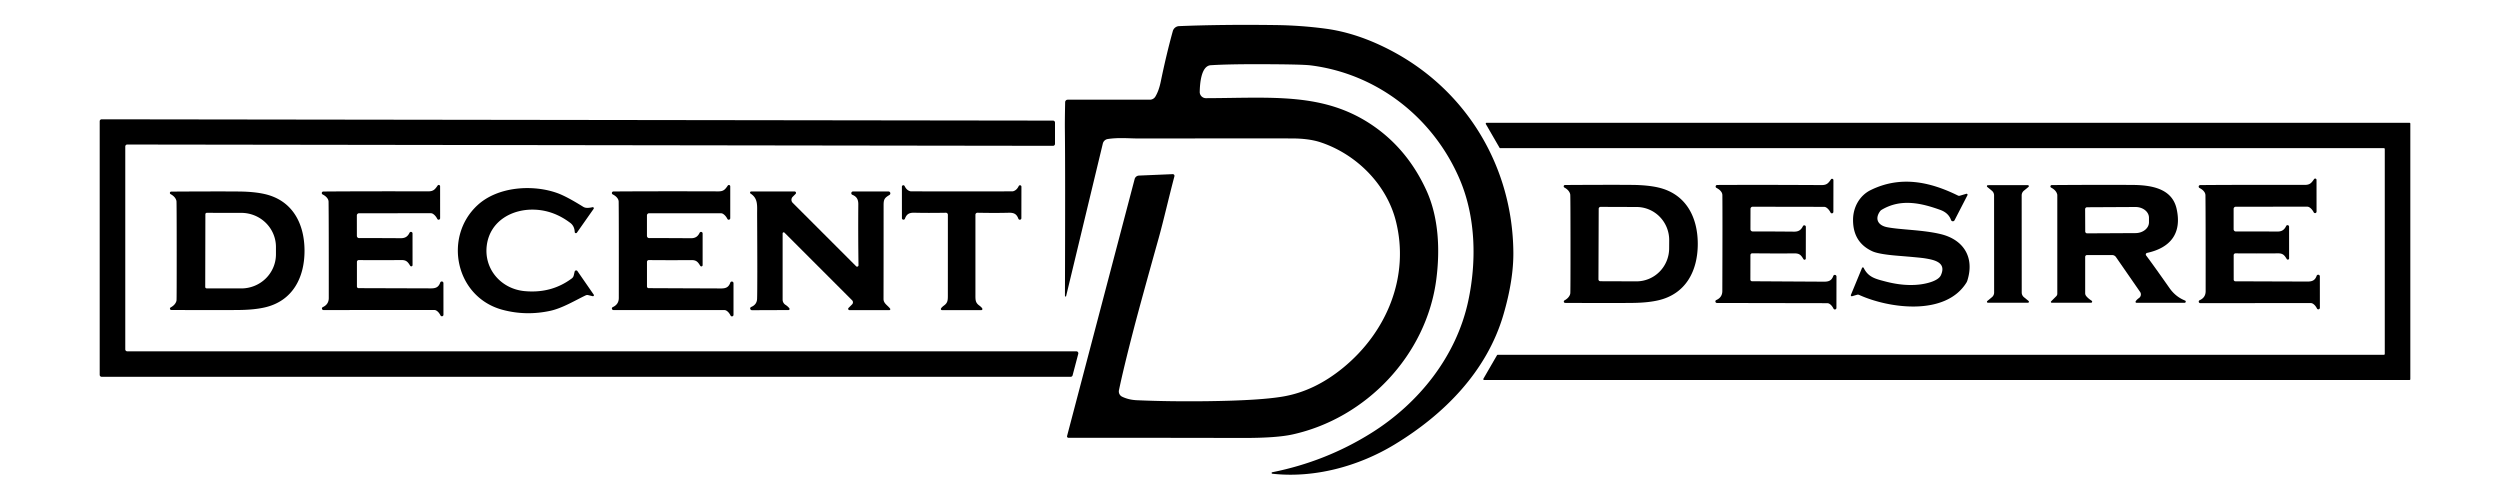
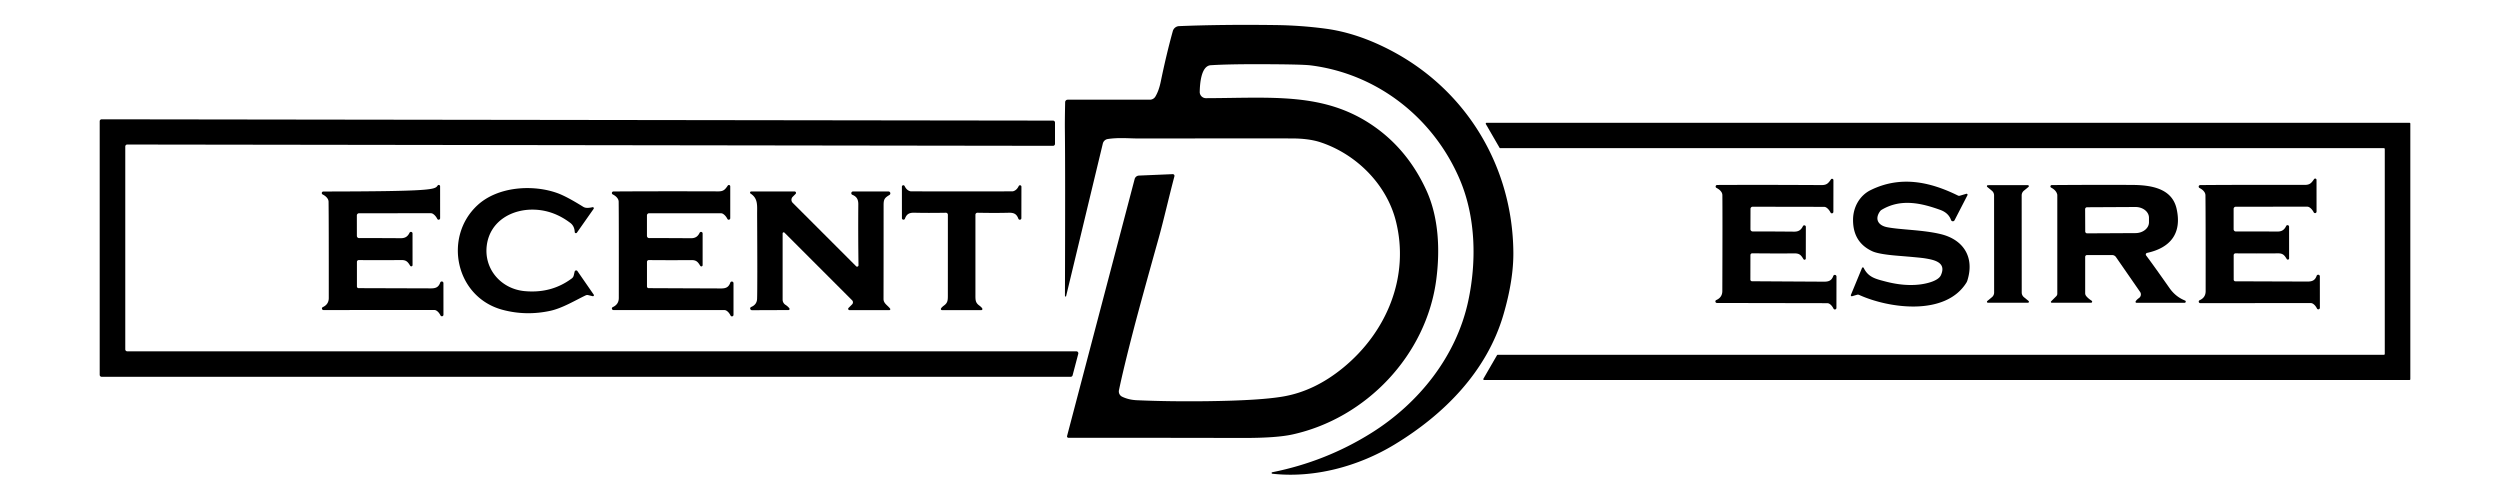
<svg xmlns="http://www.w3.org/2000/svg" viewBox="0.00 0.00 1000.00 200.00" width="1000.00" height="200.00">
  <path fill="#000000" d="&#10;  M 508.91 189.49&#10;  A 0.30 0.30 0.0 0 1 508.88 188.90&#10;  Q 530.34 184.61 548.62 173.14&#10;  C 567.67 161.19 582.52 142.46 587.26 120.57&#10;  C 590.65 104.91 590.39 87.09 583.97 71.93&#10;  C 573.55 47.37 551.16 29.54 524.26 26.15&#10;  Q 520.86 25.72 504.25 25.68&#10;  Q 491.31 25.64 484.30 26.09&#10;  C 480.32 26.34 479.95 33.95 479.89 36.74&#10;  A 2.48 2.48 0.0 0 0 482.37 39.27&#10;  C 508.87 39.20 529.58 36.85 549.10 50.20&#10;  Q 563.06 59.75 570.57 76.18&#10;  C 575.51 86.99 576.05 100.01 574.52 111.75&#10;  C 570.60 142.03 546.49 167.31 516.96 173.79&#10;  Q 510.52 175.20 497.46 175.18&#10;  Q 445.65 175.09 427.39 175.12&#10;  A 0.58 0.58 0.0 0 1 426.83 174.39&#10;  L 453.86 71.62&#10;  A 1.87 1.87 0.0 0 1 455.59 70.23&#10;  L 469.08 69.66&#10;  A 0.68 0.68 0.0 0 1 469.77 70.51&#10;  C 467.51 79.04 465.45 88.16 463.47 95.25&#10;  Q 456.36 120.64 453.58 131.28&#10;  Q 449.43 147.22 447.58 156.11&#10;  A 2.34 2.32 -71.2 0 0 448.83 158.67&#10;  Q 451.44 159.94 454.75 160.09&#10;  Q 467.93 160.67 483.25 160.47&#10;  Q 503.87 160.20 513.15 158.62&#10;  Q 525.82 156.48 537.28 147.08&#10;  C 554.68 132.82 563.96 110.65 558.34 88.40&#10;  C 554.62 73.68 542.51 61.70 528.34 56.96&#10;  C 524.89 55.80 520.92 55.39 516.83 55.38&#10;  Q 510.38 55.35 455.51 55.39&#10;  C 451.53 55.39 447.51 54.94 443.11 55.61&#10;  A 2.40 2.40 0.0 0 0 441.13 57.42&#10;  L 426.45 118.43&#10;  A 0.23 0.23 0.0 0 1 426.01 118.47&#10;  Q 425.98 118.39 425.98 117.80&#10;  Q 426.14 67.90 425.95 51.75&#10;  Q 425.91 48.07 426.06 40.88&#10;  A 1.02 1.01 -89.4 0 1 427.07 39.88&#10;  L 459.93 39.88&#10;  A 2.60 2.57 15.3 0 0 462.15 38.63&#10;  Q 463.53 36.34 464.28 32.75&#10;  Q 466.57 21.66 469.12 12.45&#10;  A 2.73 2.73 0.0 0 1 471.63 10.45&#10;  Q 488.96 9.74 510.50 10.03&#10;  Q 520.32 10.16 530.03 11.44&#10;  Q 543.23 13.17 557.01 20.53&#10;  C 586.93 36.51 605.00 66.91 605.34 100.78&#10;  Q 605.46 111.93 601.35 125.94&#10;  C 594.68 148.69 577.52 165.89 557.73 177.86&#10;  C 543.31 186.58 525.65 191.34 508.91 189.49&#10;  Z" />
  <path fill="#000000" d="&#10;  M 422.00 49.03&#10;  L 422.00 57.54&#10;  A 0.79 0.79 0.0 0 1 421.21 58.33&#10;  L 50.90 57.81&#10;  A 0.79 0.79 0.0 0 0 50.11 58.60&#10;  L 50.11 139.74&#10;  A 0.79 0.79 0.0 0 0 50.90 140.53&#10;  L 430.55 140.53&#10;  A 0.79 0.79 0.0 0 1 431.31 141.52&#10;  L 429.04 150.13&#10;  A 0.79 0.79 0.0 0 1 428.28 150.72&#10;  L 40.67 150.72&#10;  A 0.79 0.79 0.0 0 1 39.88 149.93&#10;  L 39.88 48.51&#10;  A 0.79 0.79 0.0 0 1 40.67 47.72&#10;  L 421.21 48.24&#10;  A 0.79 0.79 0.0 0 1 422.00 49.03&#10;  Z" />
  <path fill="#000000" d="&#10;  M 964.13 49.46&#10;  L 964.13 151.66&#10;  A 0.35 0.35 0.0 0 1 963.78 152.01&#10;  L 593.68 152.01&#10;  A 0.35 0.35 0.0 0 1 593.37 151.48&#10;  L 598.80 142.09&#10;  A 0.35 0.35 0.0 0 1 599.10 141.92&#10;  L 953.56 141.92&#10;  A 0.35 0.35 0.0 0 0 953.91 141.57&#10;  L 953.91 59.61&#10;  A 0.35 0.35 0.0 0 0 953.56 59.26&#10;  L 600.10 59.26&#10;  A 0.35 0.35 0.0 0 1 599.80 59.08&#10;  L 594.34 49.63&#10;  A 0.35 0.35 0.0 0 1 594.65 49.11&#10;  L 963.78 49.11&#10;  A 0.35 0.35 0.0 0 1 964.13 49.46&#10;  Z" />
  <path fill="#000000" d="&#10;  M 722.32 103.39&#10;  A 0.51 0.50 29.5 0 1 721.38 103.65&#10;  C 720.48 102.17 719.88 101.36 717.93 101.36&#10;  Q 709.18 101.42 700.91 101.32&#10;  A 0.73 0.73 0.0 0 0 700.17 102.05&#10;  L 700.15 111.84&#10;  A 0.66 0.66 0.0 0 0 700.81 112.50&#10;  Q 713.08 112.58 729.66 112.67&#10;  C 731.63 112.68 732.69 112.13 733.31 110.39&#10;  A 0.66 0.66 0.0 0 1 734.59 110.61&#10;  L 734.57 123.18&#10;  A 0.62 0.61 -58.2 0 1 733.41 123.46&#10;  Q 732.76 122.17 731.85 121.57&#10;  A 1.82 1.76 -27.3 0 0 730.85 121.27&#10;  L 686.78 121.19&#10;  A 0.62 0.61 32.8 0 1 686.53 120.01&#10;  Q 688.93 118.94 688.93 116.37&#10;  Q 689.03 85.92 688.95 78.13&#10;  A 2.39 2.37 29.4 0 0 688.60 76.87&#10;  Q 687.97 75.86 686.61 75.17&#10;  A 0.62 0.62 0.0 0 1 686.89 73.99&#10;  Q 703.69 73.90 728.61 74.03&#10;  C 730.66 74.04 731.30 73.34 732.39 71.74&#10;  A 0.54 0.54 0.0 0 1 733.37 72.05&#10;  L 733.35 84.73&#10;  A 0.60 0.60 0.0 0 1 732.21 85.00&#10;  Q 731.54 83.70 730.58 83.05&#10;  A 1.81 1.73 -26.6 0 0 729.57 82.74&#10;  L 701.05 82.69&#10;  A 0.86 0.86 0.0 0 0 700.20 83.54&#10;  L 700.18 91.70&#10;  A 0.88 0.88 0.0 0 0 701.06 92.58&#10;  Q 706.44 92.56 717.69 92.66&#10;  C 719.49 92.67 720.46 91.93 721.16 90.48&#10;  A 0.62 0.62 0.0 0 1 722.34 90.75&#10;  L 722.32 103.39&#10;  Z" />
  <path fill="#000000" d="&#10;  M 915.64 103.35&#10;  A 0.51 0.50 29.3 0 1 914.70 103.61&#10;  C 913.80 102.14 913.20 101.32 911.25 101.34&#10;  Q 902.48 101.41 894.21 101.34&#10;  A 0.73 0.73 0.0 0 0 893.47 102.07&#10;  L 893.48 111.87&#10;  A 0.66 0.66 0.0 0 0 894.14 112.52&#10;  Q 906.42 112.57 923.01 112.62&#10;  C 924.99 112.63 926.04 112.07 926.66 110.32&#10;  A 0.66 0.66 0.0 0 1 927.94 110.54&#10;  L 927.95 123.13&#10;  A 0.62 0.61 -58.4 0 1 926.79 123.41&#10;  Q 926.14 122.11 925.22 121.52&#10;  A 1.82 1.77 -27.5 0 0 924.23 121.22&#10;  L 880.13 121.26&#10;  A 0.62 0.61 32.7 0 1 879.87 120.08&#10;  Q 882.27 119.01 882.26 116.44&#10;  Q 882.28 85.96 882.18 78.16&#10;  A 2.39 2.37 29.2 0 0 881.82 76.91&#10;  Q 881.19 75.89 879.83 75.21&#10;  A 0.62 0.62 0.0 0 1 880.11 74.03&#10;  Q 896.91 73.90 921.86 73.96&#10;  C 923.91 73.96 924.54 73.26 925.63 71.65&#10;  A 0.54 0.54 0.0 0 1 926.61 71.96&#10;  L 926.62 84.65&#10;  A 0.60 0.60 0.0 0 1 925.49 84.93&#10;  Q 924.81 83.62 923.84 82.98&#10;  A 1.81 1.73 -26.8 0 0 922.84 82.67&#10;  L 894.30 82.69&#10;  A 0.86 0.86 0.0 0 0 893.45 83.55&#10;  L 893.45 91.71&#10;  A 0.88 0.88 0.0 0 0 894.33 92.59&#10;  Q 899.72 92.55 910.98 92.62&#10;  C 912.78 92.63 913.75 91.89 914.44 90.44&#10;  A 0.62 0.62 0.0 0 1 915.63 90.71&#10;  L 915.64 103.35&#10;  Z" />
  <path fill="#000000" d="&#10;  M 744.81 107.18&#10;  A 0.37 0.37 0.0 0 1 745.48 107.16&#10;  C 747.32 110.94 750.26 111.58 754.42 112.66&#10;  Q 761.71 114.54 767.95 113.79&#10;  C 770.15 113.53 775.25 112.53 776.36 110.08&#10;  C 778.73 104.87 773.56 103.93 769.95 103.33&#10;  Q 768.12 103.03 759.34 102.32&#10;  Q 751.51 101.70 748.92 100.50&#10;  Q 741.19 96.94 741.22 87.94&#10;  C 741.23 82.77 743.94 78.15 748.28 76.03&#10;  C 760.02 70.27 771.69 72.53 783.22 78.24&#10;  A 0.91 0.90 49.8 0 0 783.88 78.30&#10;  L 786.51 77.52&#10;  A 0.40 0.40 0.0 0 1 786.98 78.09&#10;  L 781.82 88.10&#10;  A 0.77 0.77 0.0 0 1 780.41 88.00&#10;  Q 779.40 85.15 776.13 83.97&#10;  C 768.18 81.09 760.18 79.43 752.65 83.93&#10;  A 2.19 2.18 2.3 0 0 752.01 84.52&#10;  C 749.81 87.59 751.24 90.12 754.71 90.85&#10;  C 759.89 91.92 769.21 91.90 776.42 93.68&#10;  C 785.38 95.90 789.90 102.89 786.94 112.22&#10;  A 3.62 3.49 -21.3 0 1 786.54 113.09&#10;  C 778.15 126.49 755.65 123.41 743.64 117.96&#10;  A 1.15 1.14 49.1 0 0 742.84 117.90&#10;  L 740.83 118.49&#10;  A 0.39 0.39 0.0 0 1 740.36 117.97&#10;  L 744.81 107.18&#10;  Z" />
-   <path fill="#000000" d="&#10;  M 628.20 97.58&#10;  Q 628.19 78.43 628.10 77.83&#10;  A 2.26 2.12 -62.0 0 0 627.94 77.25&#10;  Q 627.41 75.92 625.77 75.02&#10;  A 0.54 0.54 0.0 0 1 626.03 74.00&#10;  Q 645.82 73.88 653.38 73.97&#10;  Q 659.23 74.06 663.31 75.00&#10;  C 674.38 77.56 679.10 86.83 679.11 97.55&#10;  C 679.11 108.27 674.40 117.55 663.34 120.12&#10;  Q 659.26 121.07 653.41 121.16&#10;  Q 645.84 121.26 626.05 121.16&#10;  A 0.54 0.54 0.0 0 1 625.80 120.15&#10;  Q 627.44 119.24 627.97 117.91&#10;  A 2.26 2.12 62.0 0 0 628.12 117.33&#10;  Q 628.21 116.73 628.20 97.58&#10;  Z&#10;  M 639.48 83.51&#10;  L 639.38 111.73&#10;  A 0.76 0.76 0.0 0 0 640.14 112.49&#10;  L 654.56 112.54&#10;  A 13.23 13.06 -89.8 0 0 667.66 99.36&#10;  L 667.68 96.08&#10;  A 13.23 13.06 -89.8 0 0 654.66 82.80&#10;  L 640.24 82.75&#10;  A 0.76 0.76 0.0 0 0 639.48 83.51&#10;  Z" />
  <path fill="#000000" d="&#10;  M 803.15 74.06&#10;  Q 810.95 74.06 811.12 74.06&#10;  A 0.40 0.40 0.0 0 1 811.40 74.76&#10;  L 809.55 76.28&#10;  A 2.43 2.41 -19.7 0 0 808.67 78.13&#10;  Q 808.67 78.65 808.68 97.58&#10;  Q 808.69 116.51 808.69 117.03&#10;  A 2.43 2.41 19.6 0 0 809.57 118.87&#10;  L 811.42 120.39&#10;  A 0.40 0.40 0.0 0 1 811.14 121.10&#10;  Q 810.97 121.10 803.17 121.10&#10;  Q 795.38 121.10 795.20 121.10&#10;  A 0.40 0.40 0.0 0 1 794.92 120.40&#10;  L 796.77 118.88&#10;  A 2.43 2.41 -19.7 0 0 797.65 117.04&#10;  Q 797.65 116.52 797.64 97.58&#10;  Q 797.63 78.65 797.63 78.13&#10;  A 2.43 2.41 19.6 0 0 796.75 76.29&#10;  L 794.90 74.77&#10;  A 0.40 0.40 0.0 0 1 795.18 74.07&#10;  Q 795.36 74.06 803.15 74.06&#10;  Z" />
  <path fill="#000000" d="&#10;  M 820.45 120.54&#10;  L 822.51 118.48&#10;  A 1.40 1.40 0.0 0 0 822.92 117.49&#10;  L 822.92 78.07&#10;  A 1.42 1.19 -58.5 0 0 822.86 77.67&#10;  Q 822.42 76.08 820.46 75.05&#10;  A 0.54 0.54 0.0 0 1 820.71 74.03&#10;  Q 837.71 73.90 852.75 73.97&#10;  C 860.38 74.01 868.82 75.27 870.65 83.55&#10;  C 872.84 93.42 868.10 99.14 858.83 101.16&#10;  A 0.65 0.64 -24.8 0 0 858.45 102.18&#10;  Q 861.30 105.97 867.81 115.24&#10;  Q 870.25 118.71 874.00 120.21&#10;  A 0.47 0.47 0.0 0 1 873.83 121.12&#10;  L 854.59 121.12&#10;  A 0.38 0.38 0.0 0 1 854.26 120.56&#10;  Q 854.59 119.93 855.62 119.19&#10;  A 1.75 1.74 54.9 0 0 856.04 116.77&#10;  L 846.38 102.82&#10;  A 1.86 1.84 -17.1 0 0 844.85 102.02&#10;  L 834.80 102.02&#10;  A 0.74 0.73 -90.0 0 0 834.07 102.76&#10;  L 834.07 117.27&#10;  A 1.80 1.80 0.0 0 0 834.43 118.35&#10;  Q 835.13 119.29 836.66 120.29&#10;  A 0.44 0.44 0.0 0 1 836.42 121.10&#10;  L 820.68 121.10&#10;  A 0.33 0.33 0.0 0 1 820.45 120.54&#10;  Z&#10;  M 834.05 83.68&#10;  L 834.09 92.58&#10;  A 0.77 0.77 0.0 0 0 834.87 93.34&#10;  L 854.22 93.24&#10;  A 5.40 4.30 -0.3 0 0 859.59 88.91&#10;  L 859.59 87.07&#10;  A 5.40 4.30 -0.3 0 0 854.16 82.80&#10;  L 834.81 82.90&#10;  A 0.77 0.77 0.0 0 0 834.05 83.68&#10;  Z" />
-   <path fill="#000000" d="&#10;  M 165.02 106.05&#10;  A 0.51 0.51 0.0 0 1 164.08 106.31&#10;  C 163.17 104.83 162.57 104.01 160.61 104.02&#10;  Q 151.81 104.10 143.50 104.03&#10;  A 0.73 0.73 0.0 0 0 142.77 104.76&#10;  L 142.77 114.60&#10;  A 0.66 0.66 0.0 0 0 143.43 115.26&#10;  Q 155.76 115.30 172.42 115.35&#10;  C 174.40 115.36 175.46 114.80 176.08 113.05&#10;  A 0.66 0.66 0.0 0 1 177.37 113.27&#10;  L 177.38 125.90&#10;  A 0.62 0.62 0.0 0 1 176.21 126.18&#10;  Q 175.56 124.88 174.64 124.29&#10;  A 1.83 1.77 -27.5 0 0 173.64 123.99&#10;  L 129.37 124.02&#10;  A 0.62 0.62 0.0 0 1 129.11 122.85&#10;  Q 131.51 121.76 131.51 119.18&#10;  Q 131.53 88.59 131.43 80.76&#10;  A 2.40 2.38 29.2 0 0 131.07 79.50&#10;  Q 130.44 78.48 129.07 77.79&#10;  A 0.62 0.62 0.0 0 1 129.35 76.61&#10;  Q 146.22 76.48 171.26 76.54&#10;  C 173.32 76.54 173.96 75.83 175.05 74.22&#10;  A 0.54 0.54 0.0 0 1 176.04 74.53&#10;  L 176.05 87.27&#10;  A 0.60 0.60 0.0 0 1 174.91 87.55&#10;  Q 174.23 86.24 173.26 85.59&#10;  A 1.81 1.74 -26.8 0 0 172.25 85.28&#10;  L 143.60 85.31&#10;  A 0.86 0.86 0.0 0 0 142.74 86.17&#10;  L 142.75 94.36&#10;  A 0.88 0.88 0.0 0 0 143.63 95.24&#10;  Q 149.03 95.21 160.34 95.28&#10;  C 162.15 95.29 163.12 94.54 163.82 93.09&#10;  A 0.63 0.63 0.0 0 1 165.01 93.35&#10;  L 165.02 106.05&#10;  Z" />
+   <path fill="#000000" d="&#10;  M 165.02 106.05&#10;  A 0.51 0.51 0.0 0 1 164.08 106.31&#10;  C 163.17 104.83 162.57 104.01 160.61 104.02&#10;  Q 151.81 104.10 143.50 104.03&#10;  A 0.73 0.73 0.0 0 0 142.77 104.76&#10;  L 142.77 114.60&#10;  A 0.66 0.66 0.0 0 0 143.43 115.26&#10;  Q 155.76 115.30 172.42 115.35&#10;  C 174.40 115.36 175.46 114.80 176.08 113.05&#10;  A 0.66 0.66 0.0 0 1 177.37 113.27&#10;  L 177.38 125.90&#10;  A 0.62 0.62 0.0 0 1 176.21 126.18&#10;  Q 175.56 124.88 174.64 124.29&#10;  A 1.83 1.77 -27.5 0 0 173.64 123.99&#10;  L 129.37 124.02&#10;  A 0.62 0.62 0.0 0 1 129.11 122.85&#10;  Q 131.51 121.76 131.51 119.18&#10;  Q 131.53 88.59 131.43 80.76&#10;  A 2.40 2.38 29.2 0 0 131.07 79.50&#10;  Q 130.44 78.48 129.07 77.79&#10;  A 0.62 0.62 0.0 0 1 129.35 76.61&#10;  C 173.32 76.54 173.96 75.83 175.05 74.22&#10;  A 0.54 0.54 0.0 0 1 176.04 74.53&#10;  L 176.05 87.27&#10;  A 0.60 0.60 0.0 0 1 174.91 87.55&#10;  Q 174.23 86.24 173.26 85.59&#10;  A 1.81 1.74 -26.8 0 0 172.25 85.28&#10;  L 143.60 85.31&#10;  A 0.86 0.86 0.0 0 0 142.74 86.17&#10;  L 142.75 94.36&#10;  A 0.88 0.88 0.0 0 0 143.63 95.24&#10;  Q 149.03 95.21 160.34 95.28&#10;  C 162.15 95.29 163.12 94.54 163.82 93.09&#10;  A 0.63 0.63 0.0 0 1 165.01 93.35&#10;  L 165.02 106.05&#10;  Z" />
  <path fill="#000000" d="&#10;  M 281.05 106.07&#10;  A 0.51 0.51 0.0 0 1 280.11 106.33&#10;  C 279.20 104.85 278.60 104.03 276.64 104.04&#10;  Q 267.84 104.11 259.53 104.03&#10;  A 0.73 0.73 0.0 0 0 258.79 104.76&#10;  L 258.79 114.60&#10;  A 0.66 0.66 0.0 0 0 259.45 115.26&#10;  Q 271.78 115.32 288.45 115.38&#10;  C 290.43 115.39 291.49 114.83 292.11 113.08&#10;  A 0.66 0.66 0.0 0 1 293.40 113.30&#10;  L 293.40 125.94&#10;  A 0.62 0.62 0.0 0 1 292.23 126.22&#10;  Q 291.58 124.92 290.66 124.32&#10;  A 1.83 1.77 -27.4 0 0 289.66 124.02&#10;  L 245.37 124.02&#10;  A 0.62 0.62 0.0 0 1 245.11 122.84&#10;  Q 247.52 121.76 247.52 119.18&#10;  Q 247.56 88.57 247.47 80.74&#10;  A 2.40 2.38 29.3 0 0 247.11 79.48&#10;  Q 246.48 78.46 245.11 77.77&#10;  A 0.62 0.62 0.0 0 1 245.39 76.59&#10;  Q 262.27 76.47 287.32 76.55&#10;  C 289.38 76.56 290.02 75.85 291.11 74.24&#10;  A 0.54 0.54 0.0 0 1 292.10 74.55&#10;  L 292.10 87.29&#10;  A 0.61 0.60 -58.7 0 1 290.96 87.57&#10;  Q 290.28 86.26 289.31 85.61&#10;  A 1.81 1.74 -26.7 0 0 288.30 85.30&#10;  L 259.64 85.30&#10;  A 0.86 0.86 0.0 0 0 258.78 86.16&#10;  L 258.78 94.36&#10;  A 0.88 0.88 0.0 0 0 259.66 95.24&#10;  Q 265.07 95.21 276.38 95.29&#10;  C 278.19 95.30 279.16 94.55 279.86 93.10&#10;  A 0.63 0.63 0.0 0 1 281.05 93.37&#10;  L 281.05 106.07&#10;  Z" />
  <path fill="#000000" d="&#10;  M 384.66 76.56&#10;  Q 404.96 76.56 405.11 76.53&#10;  A 2.06 0.66 -17.3 0 0 405.39 76.46&#10;  Q 406.71 76.04 407.48 74.44&#10;  A 0.57 0.57 0.0 0 1 408.57 74.69&#10;  L 408.55 87.27&#10;  A 0.62 0.62 0.0 0 1 407.35 87.49&#10;  C 406.67 85.65 405.67 85.04 403.49 85.10&#10;  Q 398.37 85.24 390.98 85.10&#10;  A 0.80 0.79 -89.3 0 0 390.17 85.90&#10;  Q 390.17 107.42 390.17 118.00&#10;  C 390.17 119.93 390.15 121.05 391.62 122.14&#10;  Q 392.68 122.92 392.93 123.45&#10;  A 0.42 0.42 0.0 0 1 392.57 124.04&#10;  Q 392.33 124.05 384.65 124.05&#10;  Q 376.98 124.05 376.74 124.04&#10;  A 0.42 0.42 0.0 0 1 376.38 123.45&#10;  Q 376.63 122.92 377.69 122.14&#10;  C 379.16 121.05 379.14 119.93 379.14 118.00&#10;  Q 379.15 107.42 379.15 85.90&#10;  A 0.80 0.79 89.3 0 0 378.34 85.10&#10;  Q 370.95 85.23 365.83 85.09&#10;  C 363.65 85.03 362.65 85.64 361.97 87.48&#10;  A 0.62 0.62 0.0 0 1 360.77 87.26&#10;  L 360.76 74.68&#10;  A 0.57 0.57 0.0 0 1 361.85 74.43&#10;  Q 362.62 76.03 363.94 76.45&#10;  A 2.06 0.66 17.3 0 0 364.22 76.52&#10;  Q 364.37 76.56 384.66 76.56&#10;  Z" />
  <path fill="#000000" d="&#10;  M 237.50 117.87&#10;  A 0.40 0.40 0.0 0 1 237.08 118.48&#10;  L 235.28 118.05&#10;  A 1.53 1.50 -50.2 0 0 234.27 118.15&#10;  C 230.42 119.97 225.00 123.27 220.11 124.33&#10;  Q 210.45 126.42 201.12 123.95&#10;  C 182.11 118.92 177.26 94.79 190.98 82.10&#10;  C 199.21 74.49 213.37 73.70 223.17 77.32&#10;  Q 226.77 78.66 233.27 82.71&#10;  A 2.87 2.84 63.7 0 0 234.46 83.12&#10;  Q 235.48 83.23 237.01 82.88&#10;  A 0.43 0.42 -78.8 0 1 237.45 83.54&#10;  L 230.76 93.07&#10;  A 0.48 0.48 0.0 0 1 229.89 92.82&#10;  Q 229.79 90.43 228.13 89.17&#10;  Q 221.65 84.26 214.17 83.88&#10;  C 204.87 83.41 196.08 88.41 194.74 97.96&#10;  C 193.40 107.57 200.42 115.55 209.78 116.44&#10;  Q 220.58 117.47 228.73 111.36&#10;  A 2.09 2.04 -12.5 0 0 229.49 110.20&#10;  L 229.86 108.64&#10;  A 0.62 0.62 0.0 0 1 230.97 108.43&#10;  L 237.50 117.87&#10;  Z" />
-   <path fill="#000000" d="&#10;  M 121.81 100.29&#10;  C 121.81 111.05 117.07 120.37 105.97 122.95&#10;  Q 101.87 123.90 96.00 123.99&#10;  Q 88.40 124.09 68.53 123.99&#10;  A 0.54 0.54 0.0 0 1 68.27 122.97&#10;  Q 69.92 122.06 70.45 120.73&#10;  A 2.26 2.13 62.0 0 0 70.61 120.14&#10;  Q 70.69 119.54 70.68 100.31&#10;  Q 70.67 81.08 70.59 80.48&#10;  A 2.26 2.13 -62.0 0 0 70.43 79.89&#10;  Q 69.90 78.56 68.25 77.66&#10;  A 0.54 0.54 0.0 0 1 68.51 76.64&#10;  Q 88.38 76.52 95.98 76.61&#10;  Q 101.85 76.69 105.95 77.64&#10;  C 117.06 80.21 121.80 89.52 121.81 100.29&#10;  Z&#10;  M 82.15 85.70&#10;  L 82.09 114.78&#10;  A 0.57 0.57 0.0 0 0 82.66 115.35&#10;  L 96.49 115.37&#10;  A 13.86 13.64 0.1 0 0 110.38 101.75&#10;  L 110.38 98.81&#10;  A 13.86 13.64 0.1 0 0 96.55 85.15&#10;  L 82.72 85.13&#10;  A 0.57 0.57 0.0 0 0 82.15 85.70&#10;  Z" />
  <path fill="#000000" d="&#10;  M 315.75 123.33&#10;  A 0.43 0.43 0.0 0 1 315.42 124.02&#10;  Q 303.17 124.08 300.75 124.07&#10;  Q 300.50 124.07 300.29 123.88&#10;  A 0.66 0.65 -35.7 0 1 300.48 122.78&#10;  Q 302.76 121.85 302.84 119.49&#10;  Q 303.00 114.58 302.85 85.84&#10;  C 302.83 82.18 303.29 79.42 300.23 77.43&#10;  A 0.47 0.46 -28.3 0 1 300.49 76.58&#10;  L 317.82 76.58&#10;  A 0.58 0.58 0.0 0 1 318.23 77.57&#10;  L 317.08 78.72&#10;  A 1.70 1.70 0.0 0 0 317.08 81.13&#10;  L 342.45 106.50&#10;  A 0.56 0.55 -67.7 0 0 343.40 106.10&#10;  Q 343.23 94.10 343.32 81.70&#10;  C 343.33 79.72 342.63 78.61 340.96 77.93&#10;  A 0.70 0.70 0.0 0 1 341.22 76.58&#10;  L 355.37 76.58&#10;  A 0.76 0.76 0.0 0 1 355.77 77.99&#10;  C 353.89 79.13 353.44 79.64 353.44 82.03&#10;  Q 353.44 109.69 353.41 119.57&#10;  C 353.40 121.41 355.04 122.10 356.05 123.46&#10;  A 0.37 0.37 0.0 0 1 355.75 124.05&#10;  L 339.79 124.05&#10;  A 0.52 0.51 22.5 0 1 339.42 123.17&#10;  L 340.84 121.75&#10;  A 1.16 1.16 0.0 0 0 340.84 120.11&#10;  L 313.78 93.05&#10;  A 0.43 0.43 0.0 0 0 313.05 93.35&#10;  L 313.05 119.86&#10;  A 2.46 2.45 -74.0 0 0 314.20 121.94&#10;  Q 315.14 122.54 315.75 123.33&#10;  Z" />
</svg>